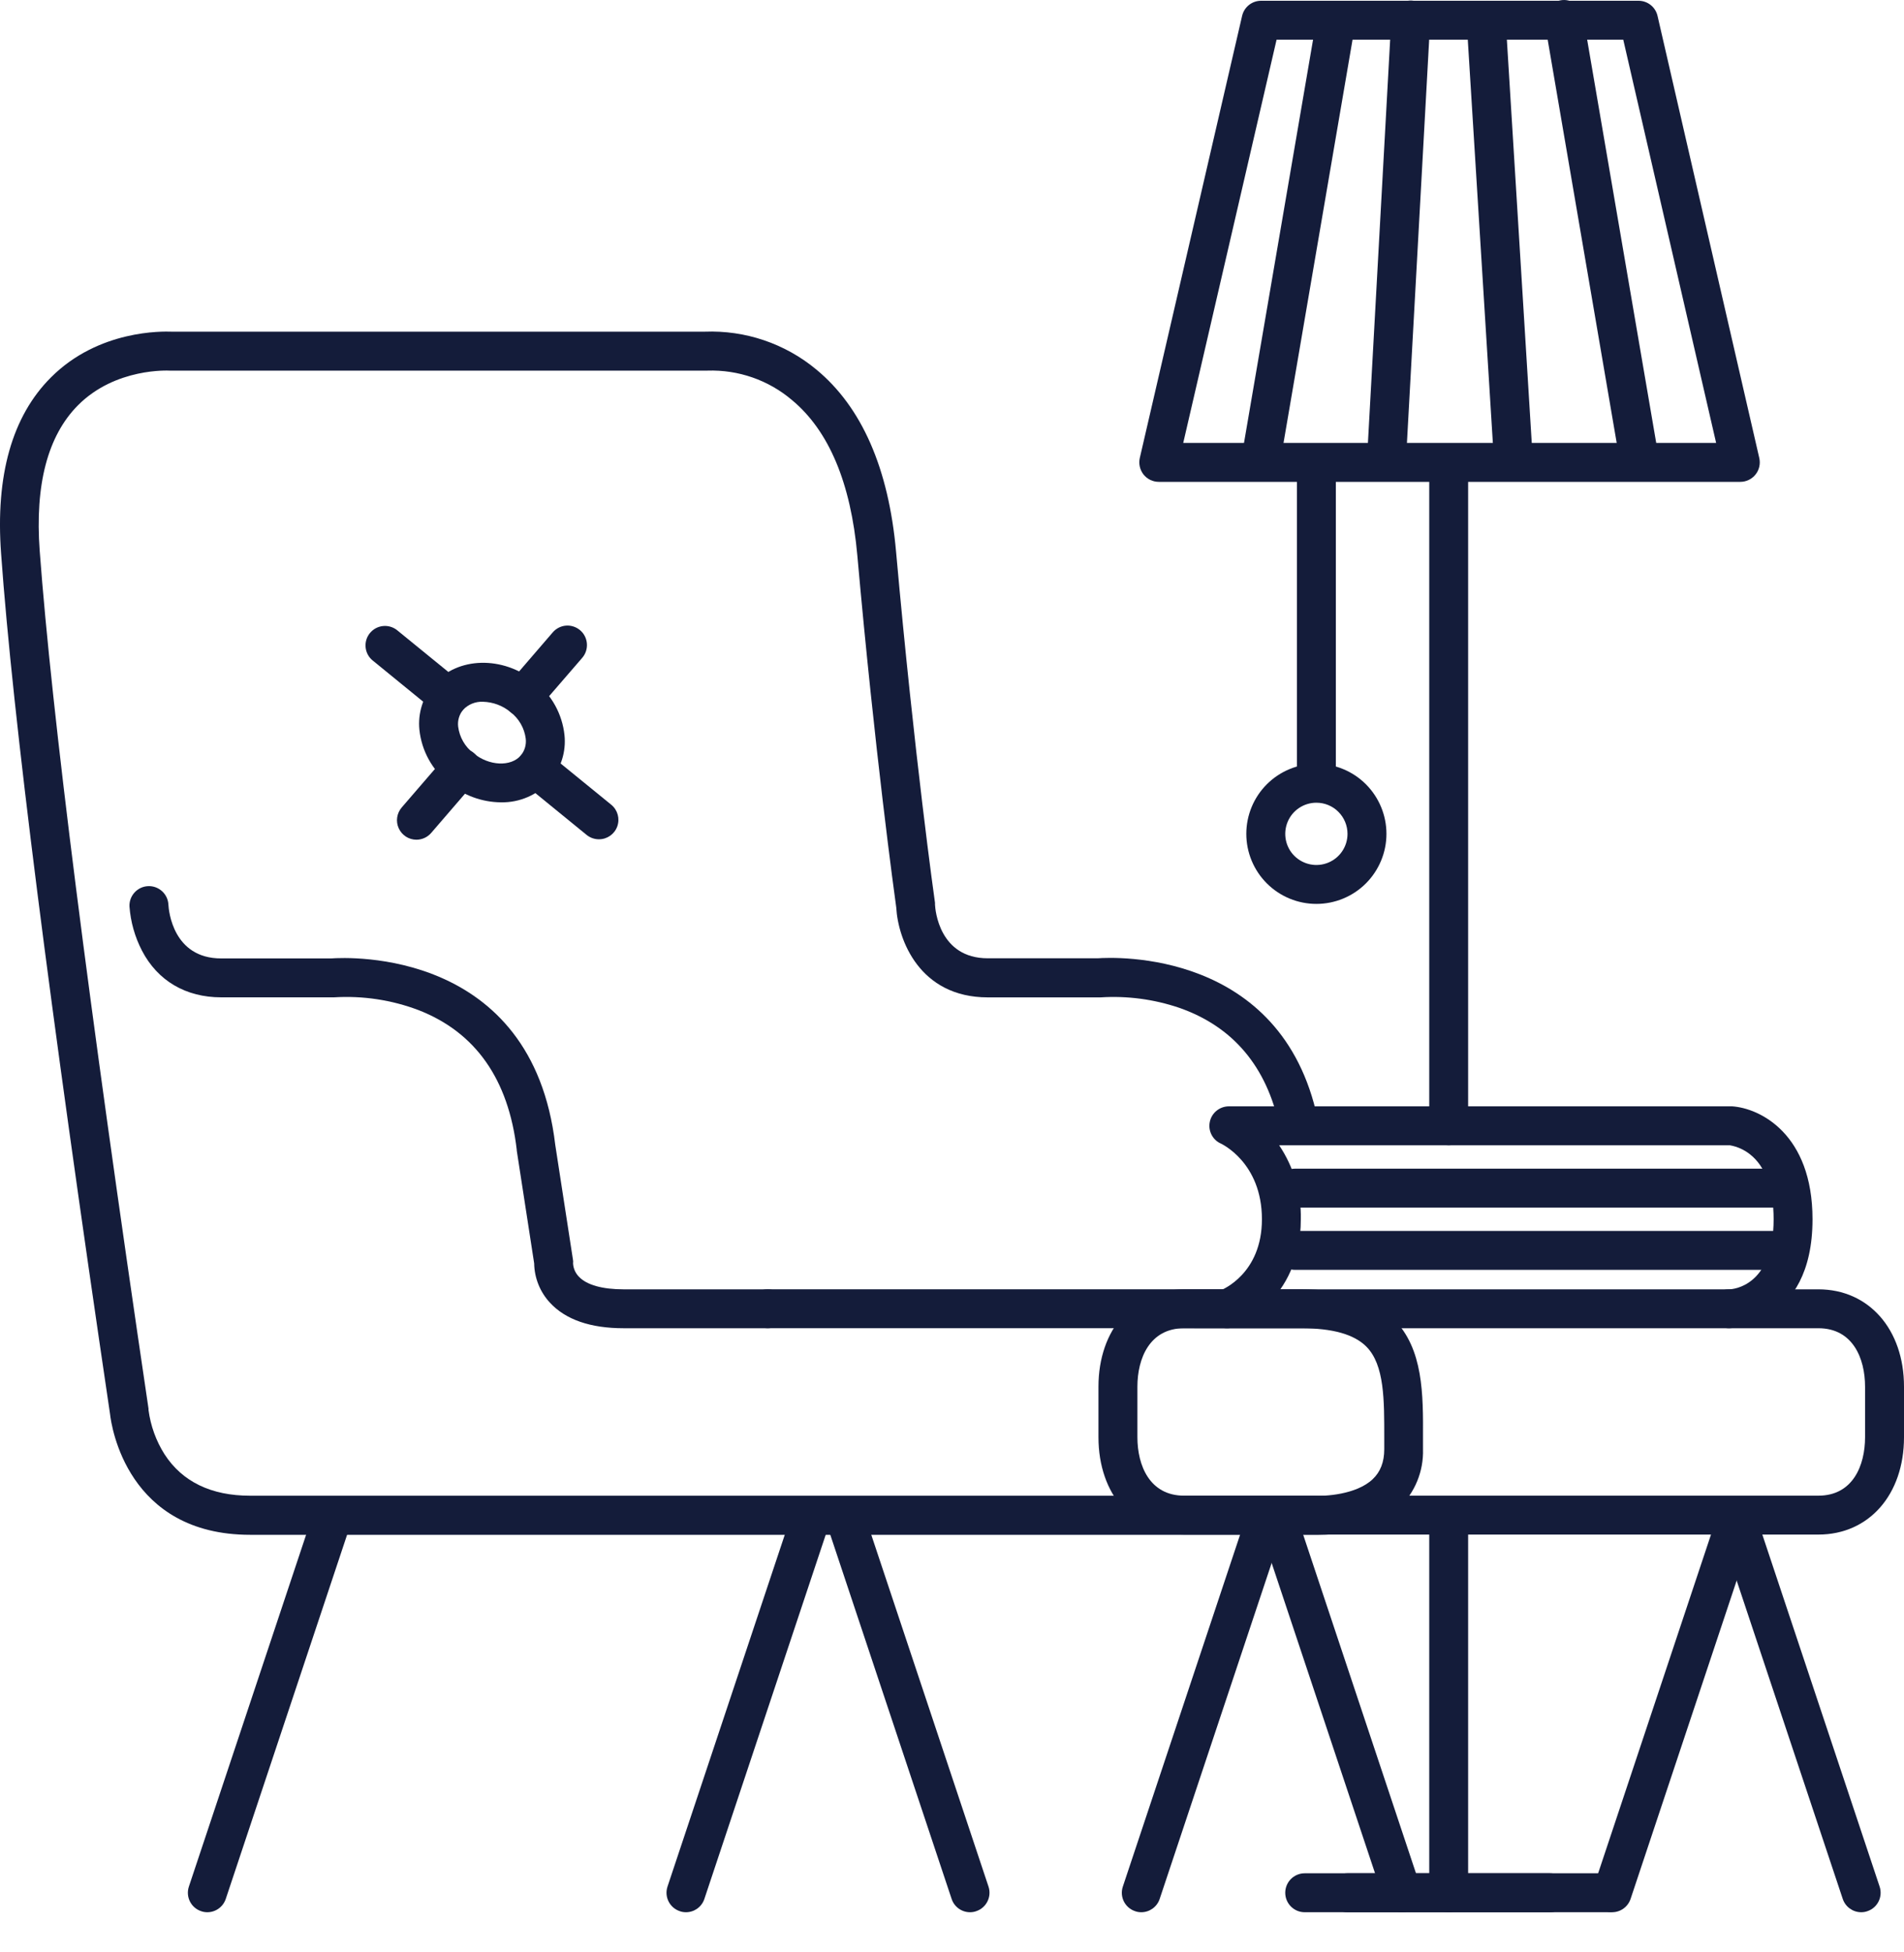
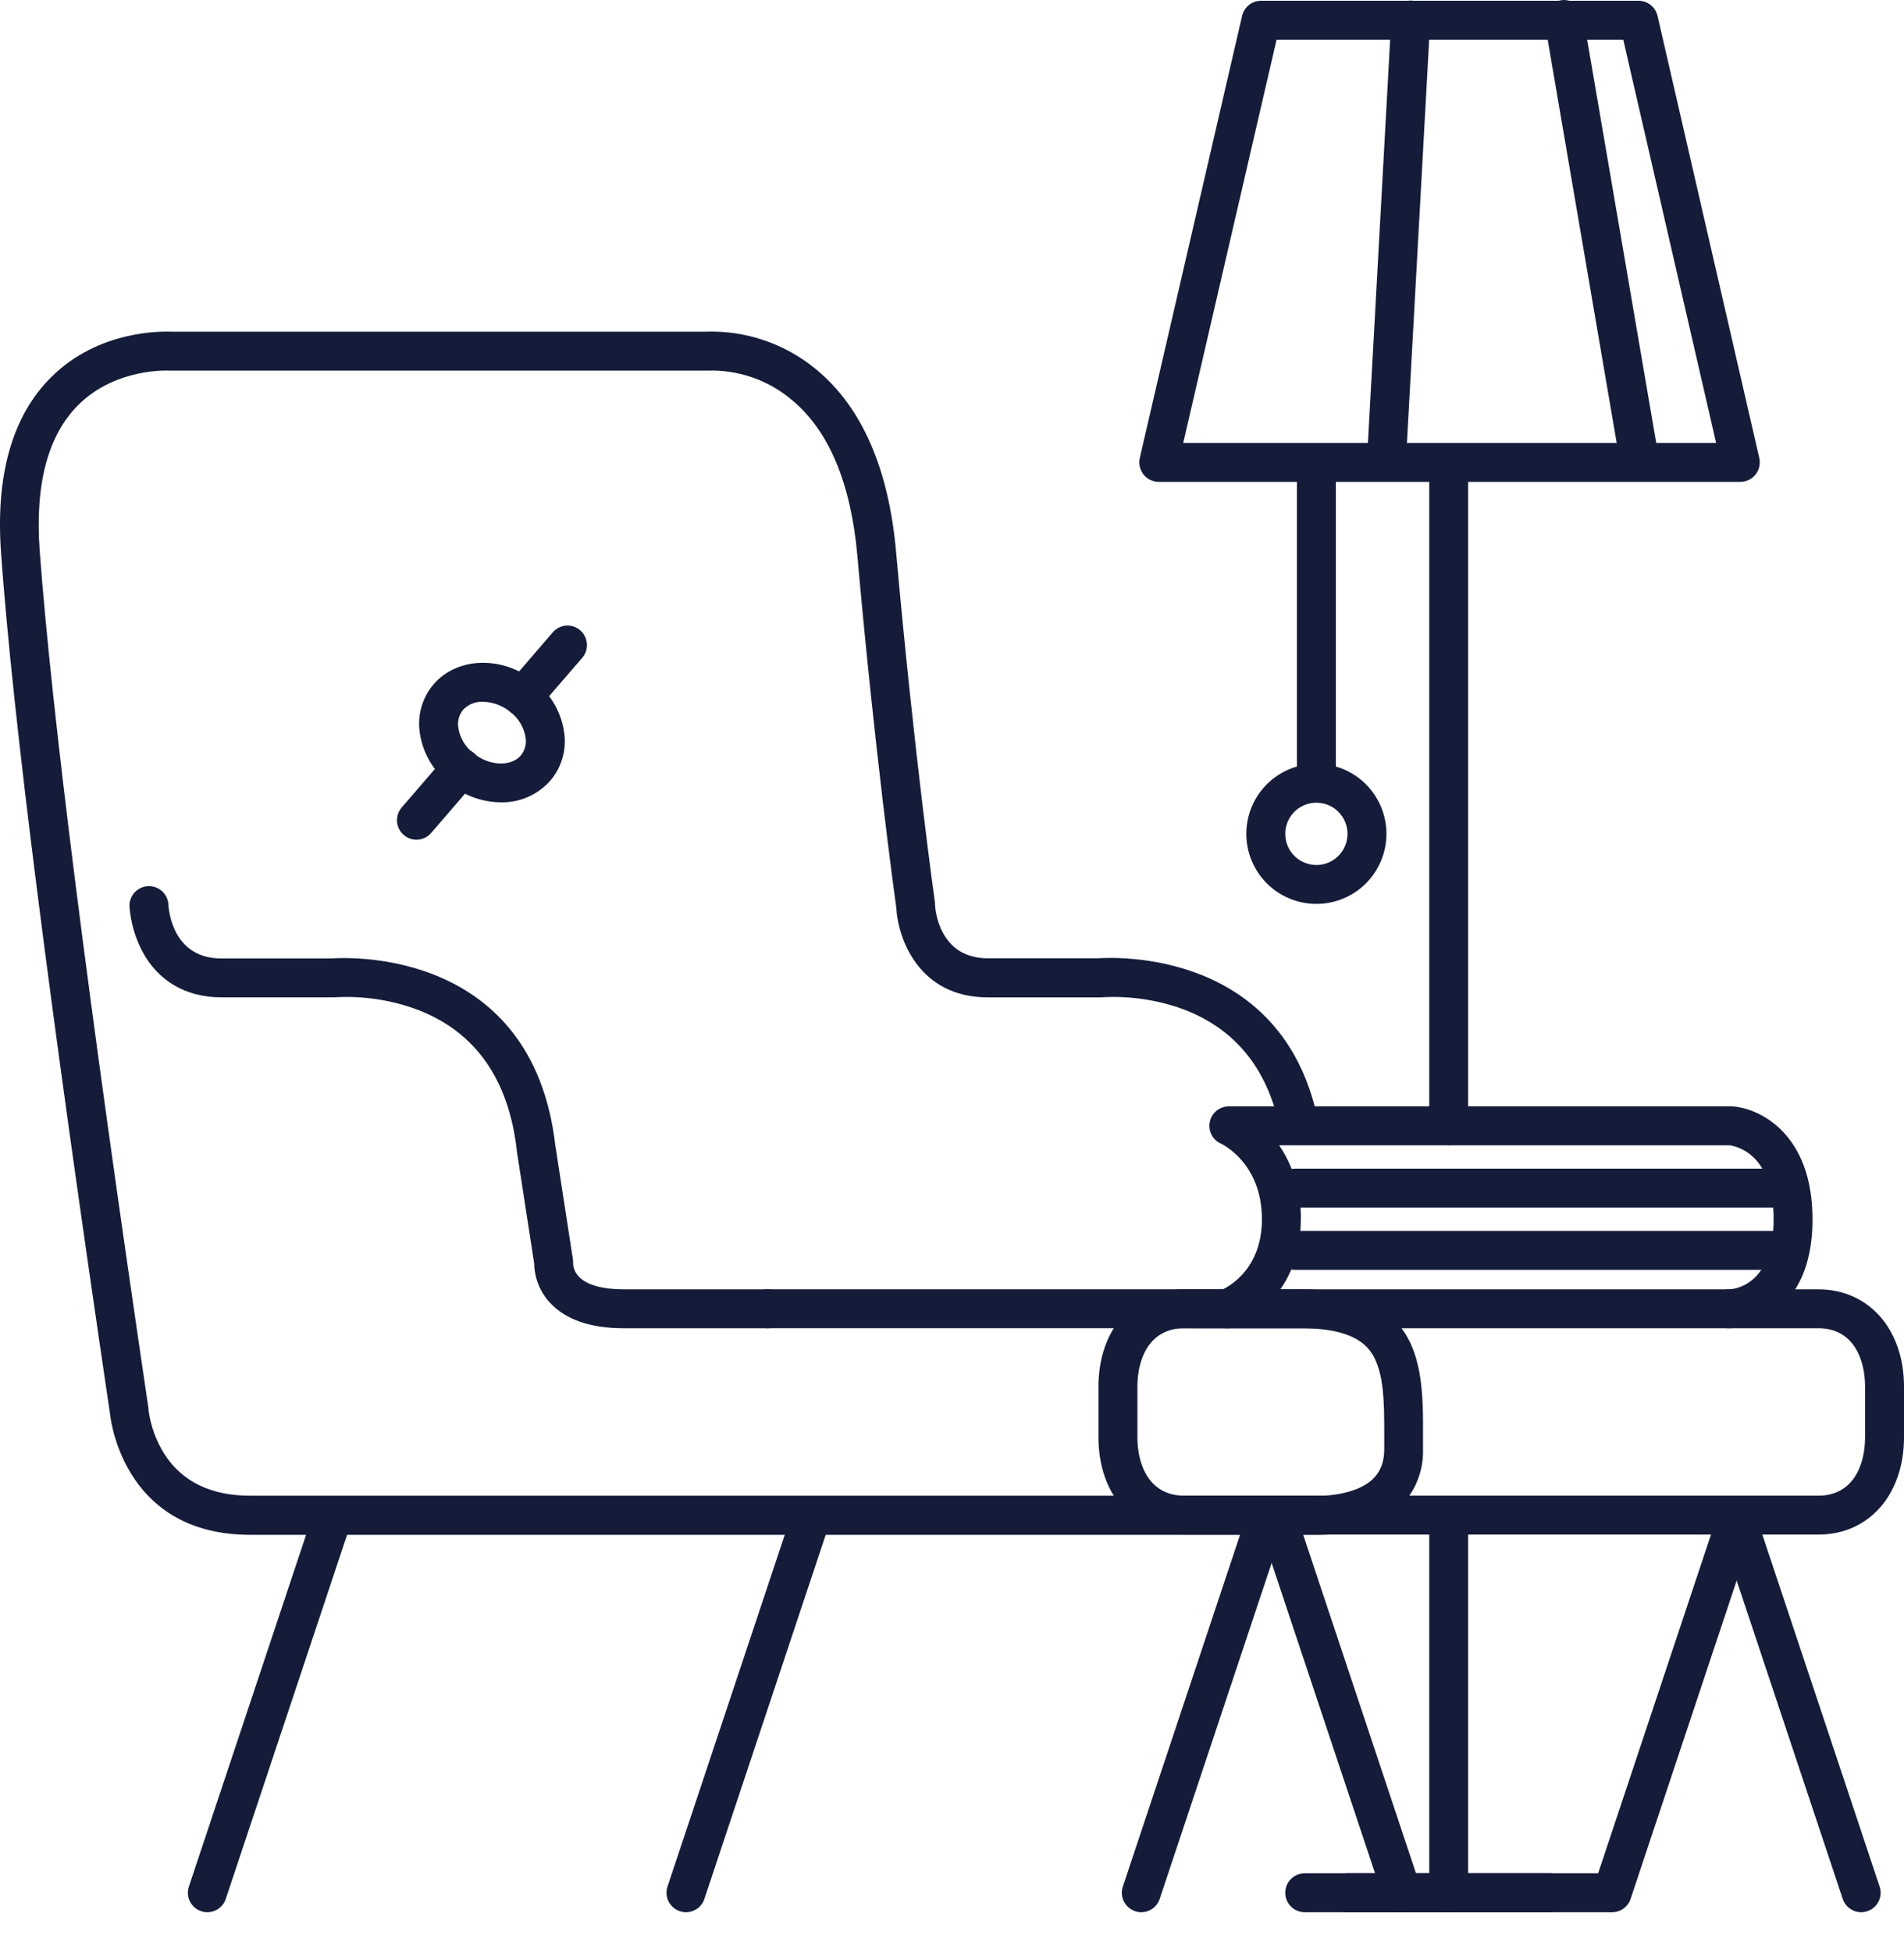
<svg xmlns="http://www.w3.org/2000/svg" fill="none" height="41" viewBox="0 0 40 41" width="40">
  <path d="M36.566 10.119H24.344C24.219 10.119 24.102 10.062 24.024 9.965C23.947 9.867 23.918 9.74 23.945 9.619L26.095 0.332C26.138 0.147 26.303 0.016 26.493 0.016H34.423C34.613 0.016 34.779 0.147 34.822 0.333L36.96 9.619V9.619C36.987 9.74 36.959 9.868 36.881 9.965C36.803 10.062 36.686 10.119 36.561 10.119L36.566 10.119ZM24.858 9.301H36.053L34.102 0.833H26.819L24.858 9.301Z" fill="#141C3A" />
  <path d="M30.435 24.051C30.209 24.051 30.026 23.868 30.026 23.643V9.744C30.026 9.519 30.209 9.336 30.435 9.336C30.66 9.336 30.843 9.519 30.843 9.744V23.643C30.843 23.751 30.801 23.855 30.724 23.932C30.647 24.008 30.543 24.051 30.435 24.051Z" fill="#141C3A" />
  <path d="M30.435 40.157C30.209 40.157 30.026 39.974 30.026 39.748V31.9C30.026 31.674 30.209 31.491 30.435 31.491C30.66 31.491 30.843 31.674 30.843 31.9V39.748C30.843 39.856 30.801 39.96 30.724 40.037C30.647 40.114 30.543 40.157 30.435 40.157Z" fill="#141C3A" />
  <path d="M27.655 16.693C27.429 16.693 27.246 16.51 27.246 16.285V9.826C27.246 9.601 27.429 9.417 27.655 9.417C27.881 9.417 28.064 9.601 28.064 9.826V16.285C28.064 16.393 28.021 16.497 27.944 16.574C27.867 16.651 27.763 16.693 27.655 16.693Z" fill="#141C3A" />
  <path d="M27.655 18.982C27.265 18.982 26.89 18.827 26.614 18.551C26.338 18.275 26.183 17.901 26.183 17.511C26.183 17.12 26.338 16.746 26.614 16.47C26.89 16.194 27.265 16.039 27.655 16.039C28.045 16.039 28.42 16.194 28.696 16.47C28.971 16.746 29.127 17.12 29.127 17.511C29.127 17.901 28.971 18.275 28.696 18.551C28.42 18.827 28.045 18.982 27.655 18.982ZM27.655 16.857C27.39 16.857 27.152 17.016 27.051 17.26C26.95 17.505 27.005 17.786 27.192 17.973C27.38 18.16 27.661 18.216 27.905 18.115C28.15 18.014 28.309 17.775 28.309 17.511C28.309 17.337 28.24 17.171 28.117 17.048C27.995 16.925 27.828 16.857 27.655 16.857Z" fill="#141C3A" />
  <path d="M32.56 40.157H28.309C28.084 40.157 27.901 39.974 27.901 39.748C27.901 39.522 28.084 39.339 28.309 39.339H32.56C32.786 39.339 32.969 39.522 32.969 39.748C32.969 39.974 32.786 40.157 32.56 40.157Z" fill="#141C3A" />
  <path d="M33.786 40.157H27.41C27.184 40.157 27.001 39.974 27.001 39.748C27.001 39.522 27.184 39.339 27.41 39.339H33.786C34.012 39.339 34.195 39.522 34.195 39.748C34.195 39.974 34.012 40.157 33.786 40.157Z" fill="#141C3A" />
  <path d="M10.522 16.849C10.123 16.845 9.738 16.703 9.43 16.448C9.082 16.173 8.858 15.769 8.811 15.326C8.776 14.98 8.884 14.634 9.11 14.369C9.61 13.79 10.565 13.766 11.24 14.316C11.589 14.591 11.812 14.996 11.859 15.438C11.895 15.784 11.787 16.13 11.56 16.395C11.297 16.692 10.918 16.857 10.522 16.849ZM10.145 14.737C9.988 14.73 9.836 14.792 9.729 14.906C9.647 15.005 9.61 15.132 9.625 15.259C9.653 15.481 9.769 15.682 9.946 15.818C10.273 16.086 10.732 16.107 10.941 15.865C11.023 15.766 11.06 15.639 11.045 15.512C11.017 15.29 10.901 15.089 10.724 14.953C10.561 14.818 10.357 14.742 10.145 14.737Z" fill="#141C3A" />
  <path d="M27.703 32.231H27.561H5.255C2.675 32.231 2.34 29.952 2.312 29.696C1.042 21.126 0.268 15.047 0.023 11.625C-0.098 9.984 0.255 8.739 1.071 7.925C2.075 6.92 3.425 6.959 3.605 6.965H14.805C15.656 6.932 16.491 7.214 17.147 7.758C18.104 8.546 18.669 9.835 18.825 11.586C19.207 15.861 19.637 18.928 19.643 18.959V18.959C19.643 18.973 19.643 18.985 19.643 18.998C19.648 19.111 19.733 20.124 20.751 20.124H23.062C23.405 20.1 26.928 19.935 27.681 23.492C27.727 23.713 27.586 23.93 27.365 23.977C27.144 24.024 26.927 23.883 26.88 23.662C26.613 22.399 25.905 21.559 24.774 21.164C24.243 20.984 23.681 20.909 23.121 20.945C23.107 20.946 23.093 20.946 23.079 20.945H20.753C19.311 20.945 18.865 19.723 18.829 19.058C18.792 18.794 18.378 15.788 18.011 11.662C17.875 10.145 17.414 9.045 16.639 8.402H16.639C16.144 7.981 15.509 7.761 14.86 7.783C14.847 7.784 14.833 7.784 14.82 7.783H3.561C3.551 7.783 2.427 7.717 1.638 8.511C1.002 9.151 0.732 10.178 0.834 11.567C1.086 14.968 1.853 21.027 3.12 29.582V29.611C3.164 29.941 3.278 30.258 3.456 30.539C3.83 31.117 4.437 31.41 5.255 31.41H27.602C27.827 31.424 28.49 31.39 28.836 31.065C28.999 30.912 29.081 30.705 29.081 30.433V30.197C29.081 29.409 29.088 28.664 28.705 28.279C28.446 28.02 27.997 27.893 27.331 27.893L16.128 27.892C15.902 27.892 15.719 27.71 15.719 27.484C15.719 27.258 15.902 27.075 16.128 27.075H27.328C28.221 27.075 28.861 27.28 29.281 27.702C29.903 28.328 29.899 29.28 29.895 30.201V30.433C29.909 30.896 29.726 31.344 29.391 31.665C28.849 32.172 28.047 32.231 27.702 32.231L27.703 32.231Z" fill="#141C3A" />
  <path d="M16.128 27.893H13.103C12.402 27.893 11.882 27.712 11.554 27.357C11.345 27.132 11.227 26.838 11.222 26.531L10.856 24.16H10.856C10.856 24.155 10.856 24.15 10.856 24.145C10.683 22.666 9.991 21.68 8.797 21.214H8.797C8.229 20.998 7.622 20.907 7.016 20.944C7.002 20.945 6.987 20.945 6.973 20.944H4.647C3.903 20.944 3.312 20.597 2.982 19.963C2.833 19.675 2.744 19.36 2.72 19.036C2.71 18.811 2.885 18.619 3.111 18.609C3.336 18.599 3.528 18.774 3.538 18.999C3.544 19.116 3.63 20.127 4.646 20.127H6.957C7.318 20.101 11.18 19.922 11.665 24.042L12.035 26.441C12.042 26.471 12.043 26.502 12.039 26.532C12.045 26.638 12.09 26.739 12.165 26.814C12.329 26.985 12.656 27.076 13.103 27.076H16.128C16.353 27.076 16.537 27.259 16.537 27.485C16.537 27.71 16.354 27.893 16.128 27.893Z" fill="#141C3A" />
  <path d="M38.202 32.226H24.876C23.817 32.226 23.077 31.386 23.077 30.182V29.12C23.077 27.916 23.817 27.076 24.876 27.076H38.202C39.26 27.076 40 27.916 40 29.12V30.182C40 31.386 39.264 32.226 38.202 32.226ZM24.876 27.893C24.152 27.893 23.895 28.527 23.895 29.12V30.182C23.895 30.775 24.152 31.409 24.876 31.409H38.202C38.925 31.409 39.182 30.775 39.182 30.182V29.12C39.182 28.527 38.925 27.893 38.202 27.893H24.876Z" fill="#141C3A" />
  <path d="M4.355 40.157C4.312 40.157 4.268 40.15 4.226 40.135C4.012 40.064 3.897 39.833 3.968 39.619L6.584 31.771C6.615 31.664 6.688 31.574 6.787 31.523C6.885 31.471 7 31.462 7.106 31.497C7.211 31.532 7.298 31.609 7.346 31.709C7.393 31.809 7.398 31.925 7.359 32.029L4.743 39.877C4.687 40.044 4.531 40.157 4.355 40.157Z" fill="#141C3A" />
  <path d="M23.976 40.157C23.932 40.157 23.888 40.15 23.847 40.135C23.633 40.064 23.517 39.833 23.589 39.619L26.205 31.771C26.282 31.565 26.508 31.457 26.716 31.526C26.925 31.596 27.041 31.818 26.98 32.029L24.363 39.877C24.308 40.044 24.152 40.157 23.976 40.157Z" fill="#141C3A" />
  <path d="M33.868 40.157C33.825 40.157 33.781 40.15 33.739 40.135C33.525 40.064 33.41 39.833 33.481 39.619L36.097 31.771C36.175 31.565 36.401 31.457 36.609 31.526C36.818 31.596 36.934 31.818 36.872 32.029L34.256 39.877C34.2 40.044 34.044 40.157 33.868 40.157Z" fill="#141C3A" />
  <path d="M39.101 40.157C38.925 40.157 38.769 40.044 38.713 39.877L36.097 32.029C36.058 31.925 36.063 31.809 36.111 31.709C36.158 31.609 36.245 31.532 36.35 31.497C36.456 31.462 36.571 31.471 36.669 31.523C36.768 31.574 36.841 31.664 36.872 31.771L39.488 39.619C39.559 39.833 39.444 40.064 39.23 40.135C39.188 40.15 39.145 40.157 39.101 40.157Z" fill="#141C3A" />
-   <path d="M20.379 40.157C20.203 40.157 20.047 40.044 19.992 39.877L17.376 32.029C17.337 31.925 17.342 31.809 17.389 31.709C17.437 31.609 17.523 31.532 17.629 31.497C17.734 31.462 17.85 31.471 17.948 31.523C18.046 31.574 18.12 31.664 18.151 31.771L20.767 39.619C20.838 39.833 20.722 40.064 20.508 40.135C20.467 40.15 20.423 40.157 20.379 40.157Z" fill="#141C3A" />
  <path d="M14.411 40.157C14.367 40.157 14.323 40.15 14.282 40.135C14.068 40.064 13.952 39.833 14.023 39.619L16.64 31.771C16.717 31.565 16.943 31.457 17.151 31.526C17.36 31.596 17.476 31.818 17.414 32.029L14.798 39.877C14.743 40.044 14.587 40.157 14.411 40.157Z" fill="#141C3A" />
  <path d="M29.454 40.157C29.278 40.157 29.122 40.044 29.067 39.877L26.451 32.029C26.411 31.925 26.416 31.809 26.464 31.709C26.512 31.609 26.598 31.532 26.704 31.497C26.809 31.462 26.924 31.471 27.023 31.523C27.121 31.574 27.195 31.664 27.225 31.771L29.841 39.619C29.913 39.833 29.797 40.064 29.583 40.135C29.542 40.15 29.498 40.157 29.454 40.157Z" fill="#141C3A" />
  <path d="M25.775 27.893C25.577 27.893 25.408 27.751 25.374 27.556C25.339 27.361 25.449 27.17 25.634 27.101C25.677 27.085 26.511 26.749 26.511 25.604C26.511 24.412 25.658 24.02 25.65 24.016C25.474 23.938 25.376 23.747 25.416 23.559C25.455 23.37 25.621 23.235 25.814 23.233H36.387C36.972 23.27 38.078 23.812 38.078 25.604C38.078 27.867 36.338 27.893 36.321 27.893C36.095 27.893 35.912 27.71 35.912 27.485C35.912 27.259 36.095 27.076 36.321 27.076C36.413 27.076 37.261 27.008 37.261 25.604C37.261 24.966 37.089 24.494 36.764 24.24C36.641 24.143 36.497 24.078 36.343 24.051H26.873C27.181 24.509 27.34 25.052 27.328 25.604C27.328 27.344 25.97 27.849 25.912 27.87C25.868 27.885 25.822 27.894 25.775 27.893L25.775 27.893Z" fill="#141C3A" />
  <path d="M10.982 15.045C10.822 15.044 10.677 14.951 10.611 14.806C10.544 14.661 10.568 14.49 10.673 14.37L11.613 13.279V13.279C11.684 13.197 11.784 13.146 11.892 13.138C12.001 13.13 12.107 13.166 12.19 13.237C12.36 13.384 12.379 13.643 12.232 13.814L11.291 14.903C11.214 14.993 11.1 15.045 10.982 15.045Z" fill="#141C3A" />
  <path d="M8.748 17.634C8.588 17.634 8.443 17.54 8.377 17.395C8.31 17.25 8.335 17.079 8.439 16.957L9.379 15.868C9.449 15.783 9.551 15.73 9.66 15.72C9.77 15.711 9.879 15.746 9.962 15.818C10.045 15.89 10.096 15.992 10.103 16.102C10.11 16.212 10.072 16.32 9.998 16.402L9.058 17.492V17.492C8.98 17.582 8.867 17.634 8.748 17.634Z" fill="#141C3A" />
-   <path d="M12.583 17.625C12.489 17.625 12.398 17.593 12.325 17.534L10.993 16.448C10.909 16.38 10.856 16.281 10.845 16.173C10.834 16.065 10.866 15.957 10.935 15.873C11.078 15.698 11.335 15.672 11.51 15.815L12.842 16.9C12.976 17.01 13.026 17.191 12.968 17.354C12.91 17.517 12.756 17.625 12.583 17.625Z" fill="#141C3A" />
-   <path d="M9.419 15.047C9.325 15.047 9.234 15.015 9.161 14.956L7.829 13.87C7.745 13.802 7.692 13.703 7.681 13.595C7.67 13.487 7.702 13.379 7.771 13.295C7.914 13.12 8.171 13.094 8.346 13.237L9.678 14.322C9.812 14.431 9.862 14.613 9.804 14.776C9.746 14.939 9.592 15.047 9.419 15.047Z" fill="#141C3A" />
  <path d="M29.127 10.097H29.104C28.995 10.091 28.893 10.041 28.82 9.96C28.748 9.878 28.711 9.771 28.718 9.662L29.229 0.398C29.235 0.289 29.284 0.188 29.365 0.115C29.446 0.043 29.552 0.006 29.66 0.012C29.886 0.024 30.059 0.218 30.046 0.443L29.535 9.71C29.523 9.927 29.344 10.097 29.127 10.096L29.127 10.097Z" fill="#141C3A" />
-   <path d="M26.483 10.096C26.362 10.096 26.248 10.043 26.171 9.951C26.093 9.859 26.06 9.738 26.08 9.619L27.667 0.356C27.704 0.133 27.916 -0.016 28.138 0.022C28.361 0.059 28.511 0.271 28.473 0.493L26.887 9.756C26.853 9.953 26.682 10.097 26.483 10.096Z" fill="#141C3A" />
-   <path d="M31.797 10.096C31.58 10.097 31.401 9.929 31.388 9.713L30.812 0.45C30.798 0.224 30.97 0.03 31.196 0.016C31.421 0.002 31.616 0.173 31.63 0.399L32.202 9.662C32.216 9.887 32.045 10.081 31.82 10.096L31.797 10.096Z" fill="#141C3A" />
  <path d="M34.446 10.096C34.246 10.096 34.076 9.953 34.042 9.756L32.456 0.493C32.434 0.385 32.456 0.271 32.518 0.179C32.581 0.087 32.678 0.025 32.788 0.006C32.897 -0.013 33.01 0.014 33.099 0.08C33.189 0.146 33.247 0.246 33.262 0.356L34.849 9.619C34.87 9.738 34.837 9.859 34.759 9.951C34.681 10.043 34.567 10.096 34.446 10.096L34.446 10.096Z" fill="#141C3A" />
  <path d="M37.506 25.359H27.206C26.98 25.359 26.797 25.176 26.797 24.951C26.797 24.725 26.98 24.542 27.206 24.542H37.506C37.732 24.542 37.915 24.725 37.915 24.951C37.915 25.176 37.732 25.359 37.506 25.359Z" fill="#141C3A" />
  <path d="M37.506 26.667H27.206C26.98 26.667 26.797 26.484 26.797 26.259C26.797 26.033 26.98 25.85 27.206 25.85H37.506C37.732 25.85 37.915 26.033 37.915 26.259C37.915 26.484 37.732 26.667 37.506 26.667Z" fill="#141C3A" />
</svg>